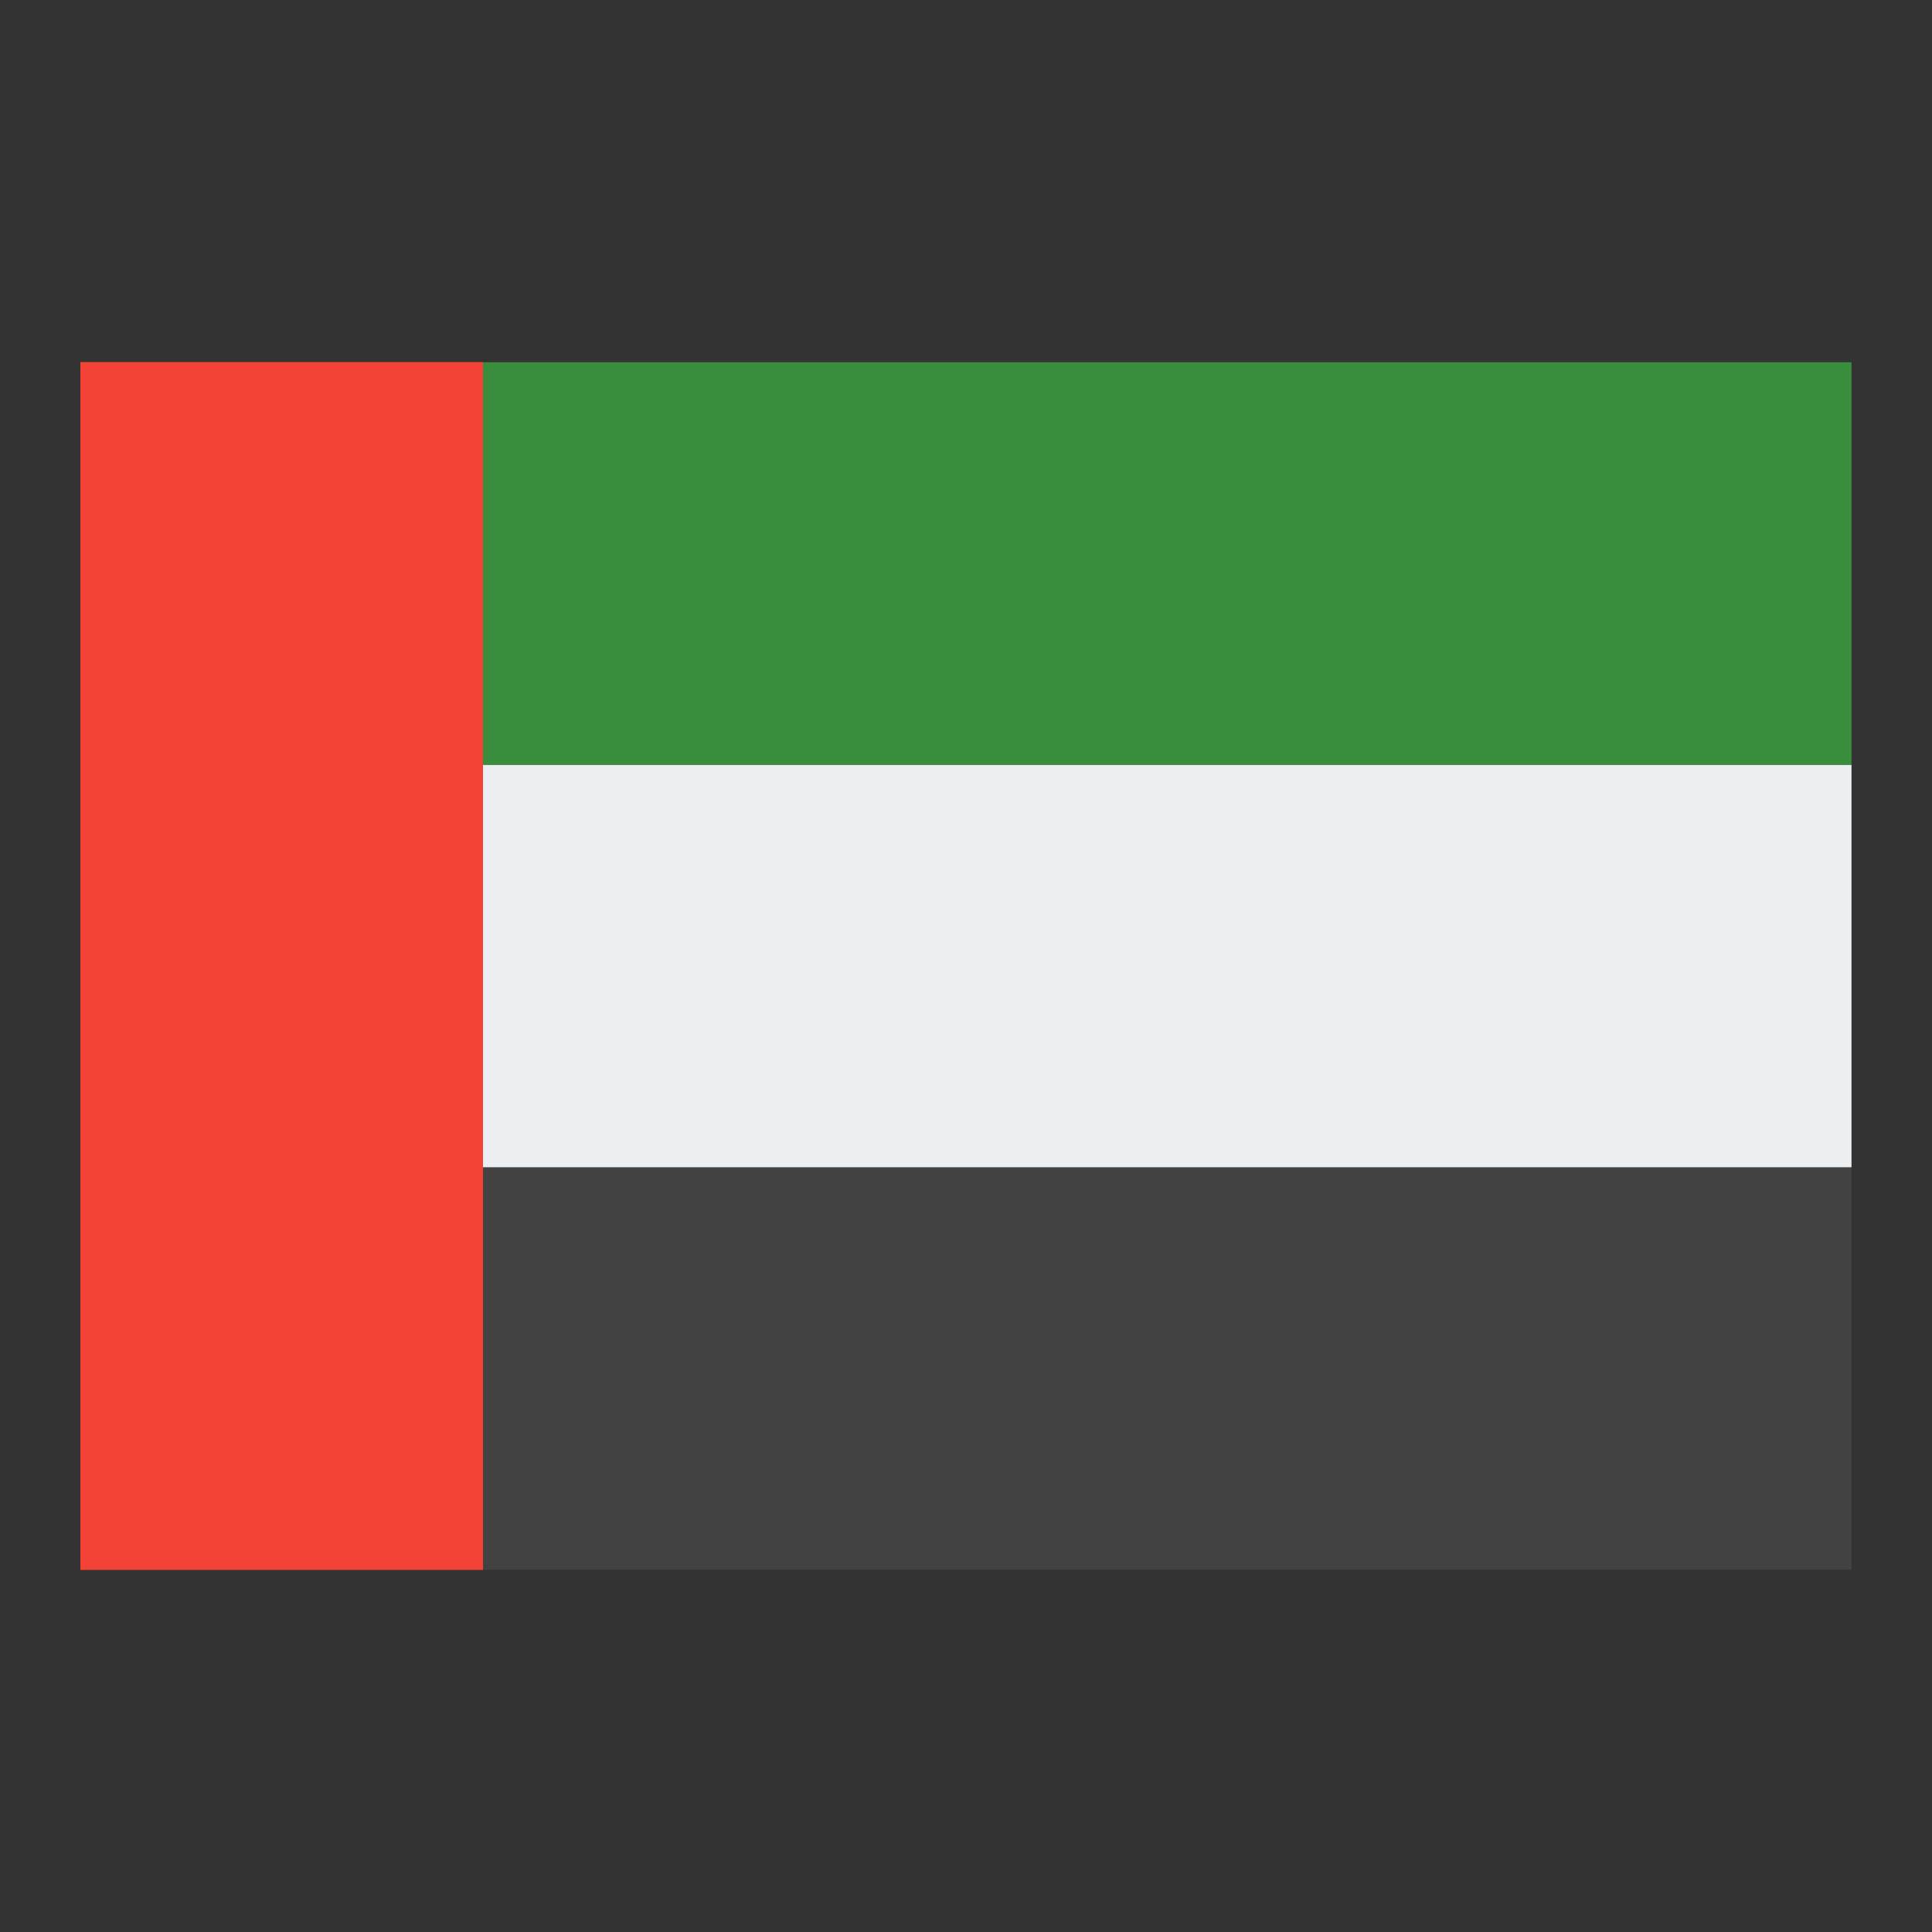
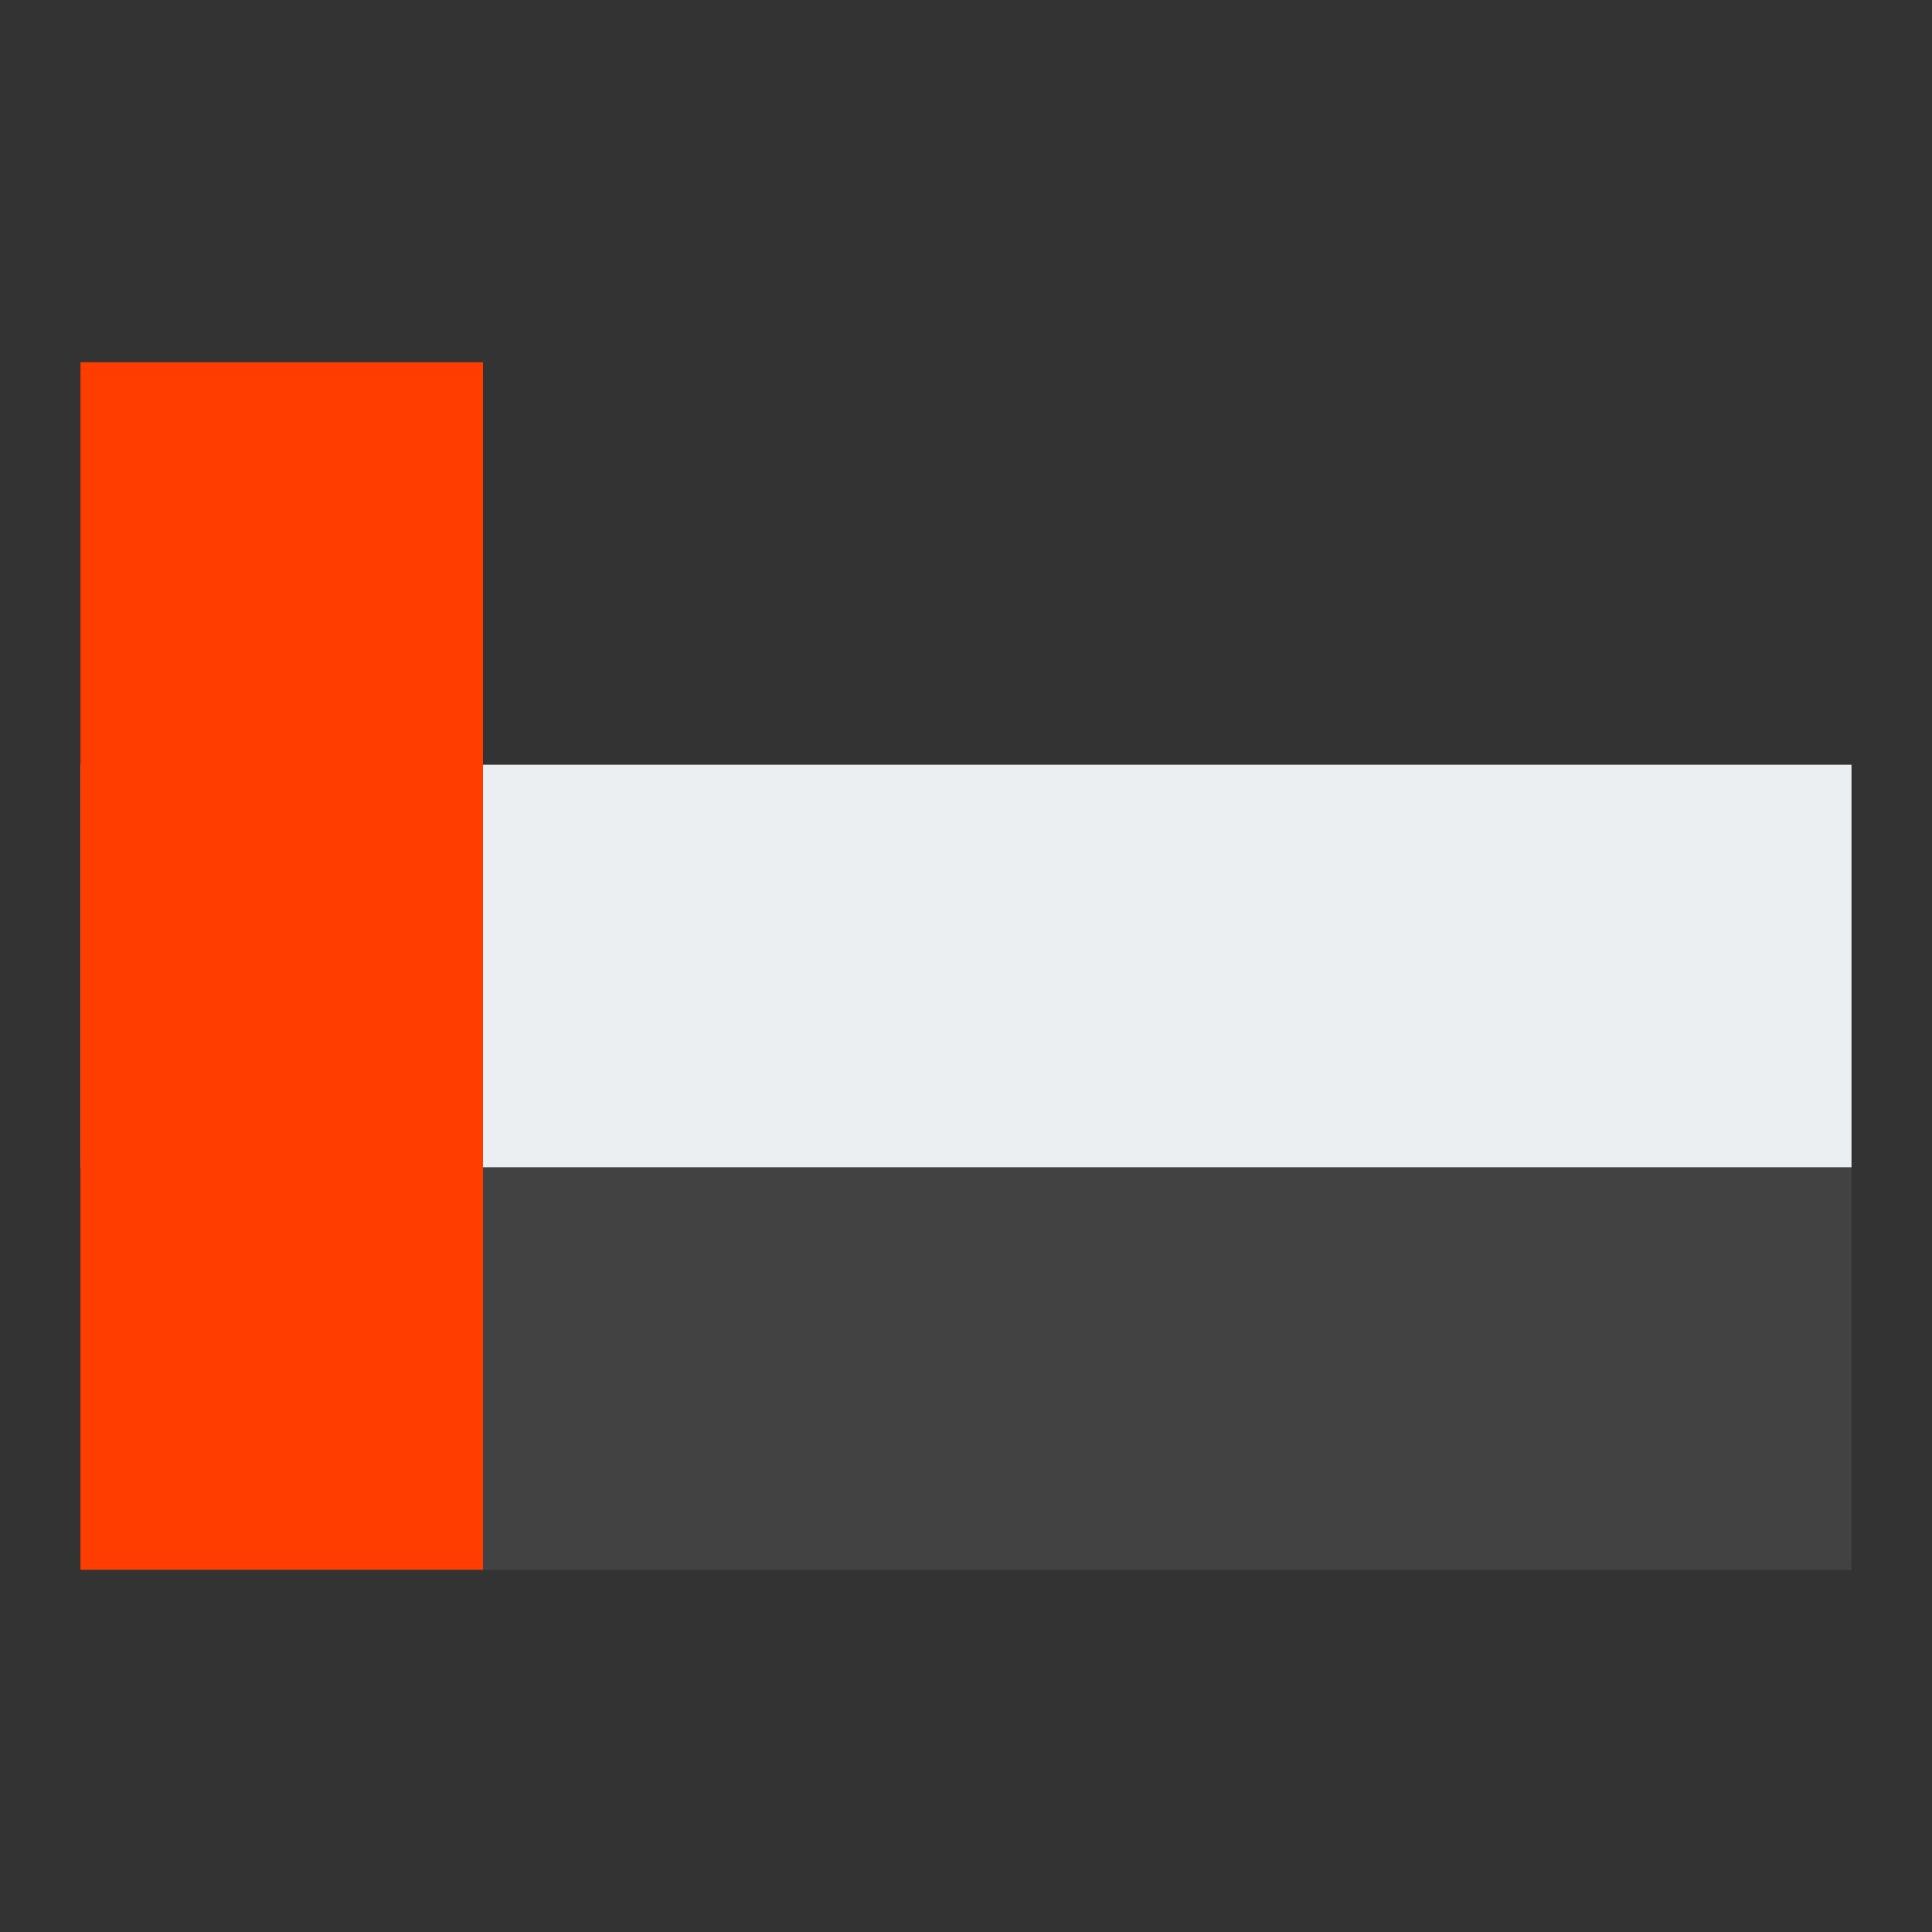
<svg xmlns="http://www.w3.org/2000/svg" viewBox="0 0 48 48" width="96px" height="96px">
  <rect x="0" y="0" width="48" height="48" fill="#333333" stroke="none" />
  <path fill="#424242" d="M2 29H46V39H2z" />
  <path fill="#eceff1" d="M2 19H46V29H2z" />
-   <path fill="#388e3c" d="M2 9H46V19H2z" />
  <path fill="#ff3d00" d="M2 9H12V39H2z" />
-   <path fill="#f44336" d="M2 9H12V39H2z" />
</svg>